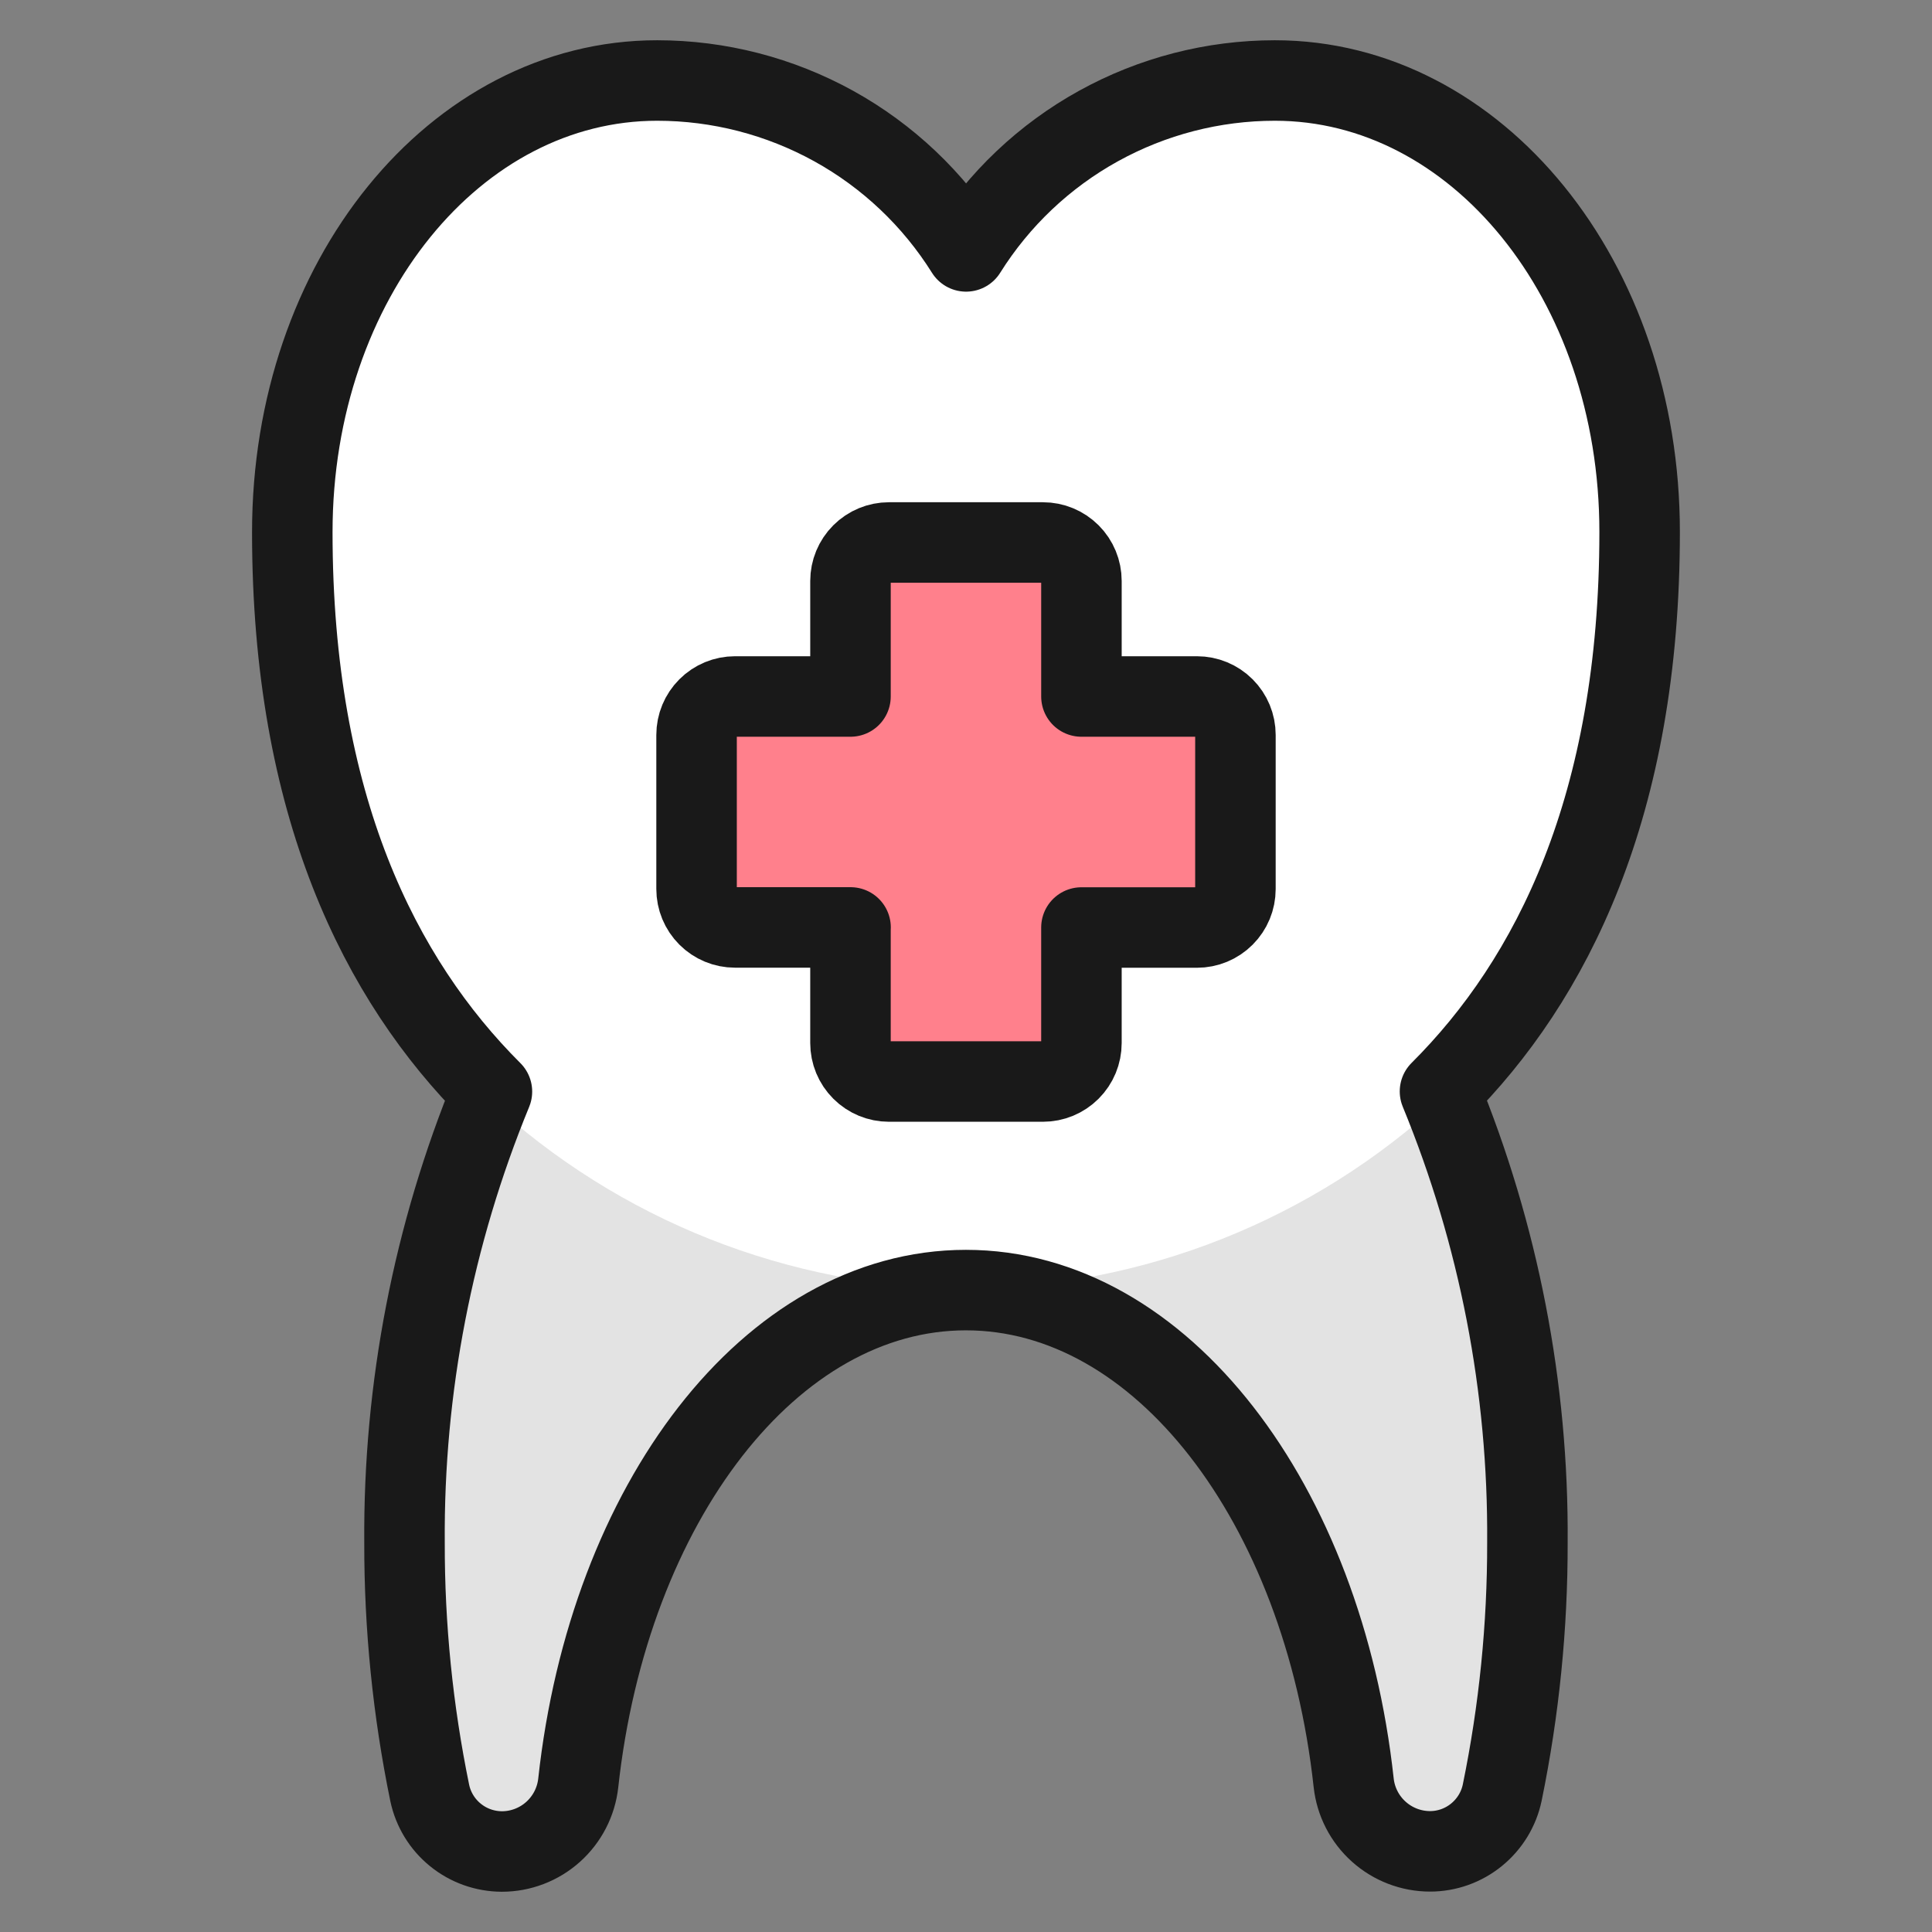
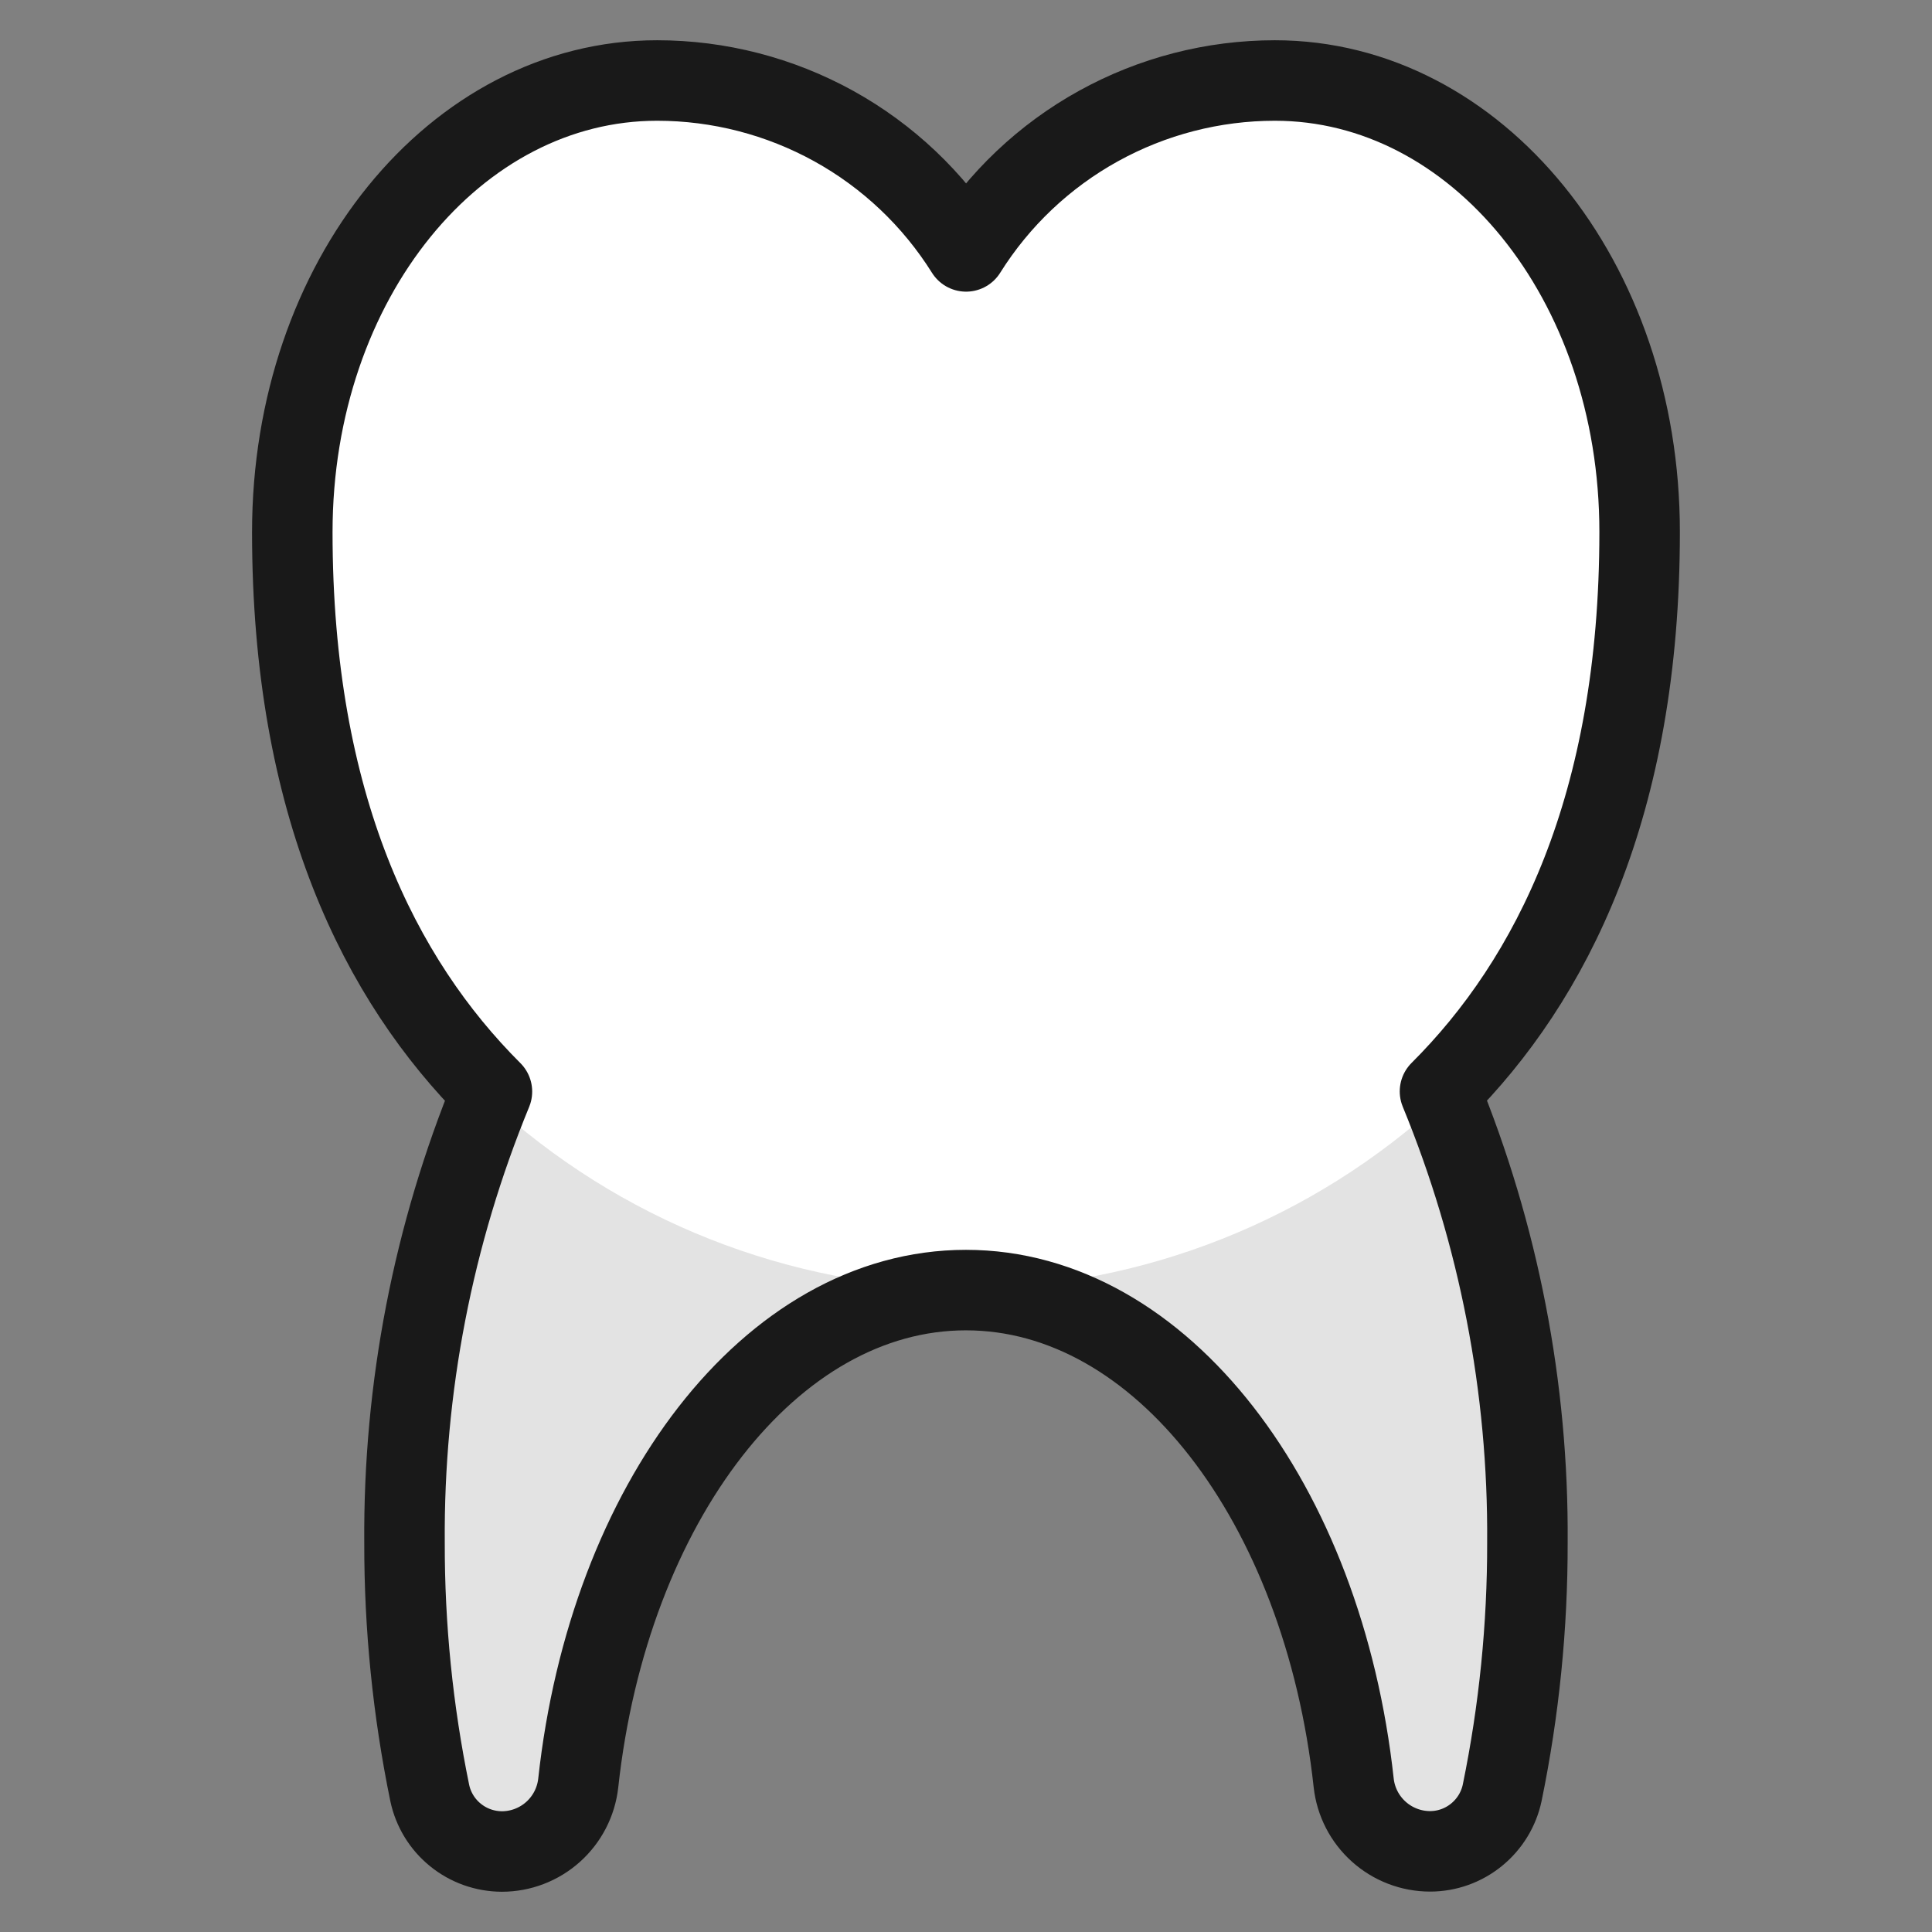
<svg xmlns="http://www.w3.org/2000/svg" fill="none" viewBox="0 0 24 24" id="Dentistry-Tooth--Streamline-Ultimate">
  <rect x="0" y="0" width="24" height="24" fill="#808080" stroke="none" />
  <desc>Dentistry Tooth Streamline Icon: https://streamlinehq.com</desc>
  <path fill="#fff" d="M12 16.026c2.425 0 4.437 2.648 4.816 6.122 0.026 0.234 0.137 0.449 0.312 0.606 0.175 0.157 0.402 0.244 0.637 0.244 0.21 -0 0.414 -0.073 0.577 -0.206 0.163 -0.133 0.276 -0.317 0.319 -0.523 0.21 -1.022 0.315 -2.064 0.313 -3.108 0.014 -1.922 -0.355 -3.826 -1.086 -5.603 1.392 -1.388 2.48 -3.554 2.48 -6.949C20.369 3.474 18.339 1 15.837 1c-0.767 0 -1.521 0.195 -2.192 0.566 -0.671 0.371 -1.237 0.907 -1.644 1.557 -0.407 -0.65 -0.973 -1.186 -1.644 -1.557C9.685 1.195 8.93 1 8.163 1 5.661 1 3.631 3.474 3.631 6.611c0 3.395 1.089 5.561 2.48 6.949 -0.731 1.777 -1.1 3.682 -1.086 5.603 -0.002 1.044 0.103 2.085 0.313 3.108 0.043 0.206 0.156 0.391 0.319 0.523 0.163 0.133 0.367 0.205 0.577 0.206 0.235 -0 0.462 -0.087 0.637 -0.244 0.175 -0.157 0.286 -0.373 0.312 -0.606 0.379 -3.476 2.391 -6.124 4.816 -6.124Z" stroke-width="1" />
  <path fill="#e3e3e3" d="M12 16.011c-2.199 -0.016 -4.312 -0.852 -5.926 -2.345 -0.706 1.747 -1.063 3.614 -1.052 5.498 -0.002 1.044 0.103 2.085 0.313 3.108 0.043 0.206 0.156 0.39 0.319 0.523 0.163 0.133 0.367 0.205 0.577 0.206 0.235 -0 0.462 -0.087 0.637 -0.244 0.175 -0.157 0.286 -0.373 0.312 -0.606 0.383 -3.476 2.391 -6.122 4.816 -6.122 2.425 0 4.437 2.648 4.816 6.122 0.026 0.234 0.137 0.449 0.312 0.606 0.175 0.157 0.402 0.244 0.637 0.244 0.21 -0.001 0.414 -0.073 0.577 -0.206 0.163 -0.133 0.276 -0.317 0.319 -0.523 0.21 -1.023 0.315 -2.064 0.313 -3.108 0.011 -1.884 -0.347 -3.751 -1.052 -5.498 -1.612 1.492 -3.722 2.328 -5.918 2.345Z" stroke-width="1" />
  <path stroke="#191919" stroke-linecap="round" stroke-linejoin="round" d="M12 16.026c2.425 0 4.437 2.648 4.816 6.122 0.026 0.234 0.137 0.449 0.312 0.606 0.175 0.157 0.402 0.244 0.637 0.244 0.21 -0 0.414 -0.073 0.577 -0.206 0.163 -0.133 0.276 -0.317 0.319 -0.523 0.21 -1.022 0.315 -2.064 0.313 -3.108 0.014 -1.922 -0.355 -3.826 -1.086 -5.603 1.392 -1.388 2.48 -3.554 2.48 -6.949C20.369 3.474 18.339 1 15.837 1c-0.767 0 -1.521 0.195 -2.192 0.566 -0.671 0.371 -1.237 0.907 -1.644 1.557 -0.407 -0.65 -0.973 -1.186 -1.644 -1.557C9.685 1.195 8.93 1 8.163 1 5.661 1 3.631 3.474 3.631 6.611c0 3.395 1.089 5.561 2.48 6.949 -0.731 1.777 -1.1 3.682 -1.086 5.603 -0.002 1.044 0.103 2.085 0.313 3.108 0.043 0.206 0.156 0.391 0.319 0.523 0.163 0.133 0.367 0.205 0.577 0.206 0.235 -0 0.462 -0.087 0.637 -0.244 0.175 -0.157 0.286 -0.373 0.312 -0.606 0.379 -3.476 2.391 -6.124 4.816 -6.124Z" stroke-width="1" />
-   <path fill="#ff808c" stroke="#191919" stroke-linecap="round" stroke-linejoin="round" d="M10.565 11.522v1.435c0 0.127 0.05 0.248 0.14 0.338s0.211 0.14 0.338 0.14h1.913c0.127 0 0.248 -0.05 0.338 -0.14s0.14 -0.211 0.14 -0.338v-1.435h1.435c0.127 0 0.248 -0.05 0.338 -0.14 0.09 -0.09 0.14 -0.211 0.14 -0.338V9.13c0 -0.127 -0.05 -0.248 -0.14 -0.338 -0.09 -0.09 -0.211 -0.14 -0.338 -0.14h-1.435V7.217c0 -0.127 -0.05 -0.248 -0.14 -0.338 -0.09 -0.09 -0.211 -0.14 -0.338 -0.14h-1.913c-0.127 0 -0.248 0.05 -0.338 0.14 -0.09 0.09 -0.14 0.211 -0.14 0.338v1.435H9.131c-0.127 0 -0.248 0.05 -0.338 0.14 -0.09 0.09 -0.14 0.211 -0.14 0.338v1.913c0 0.127 0.05 0.248 0.14 0.338 0.09 0.09 0.211 0.14 0.338 0.14h1.435Z" stroke-width="1" />
</svg>